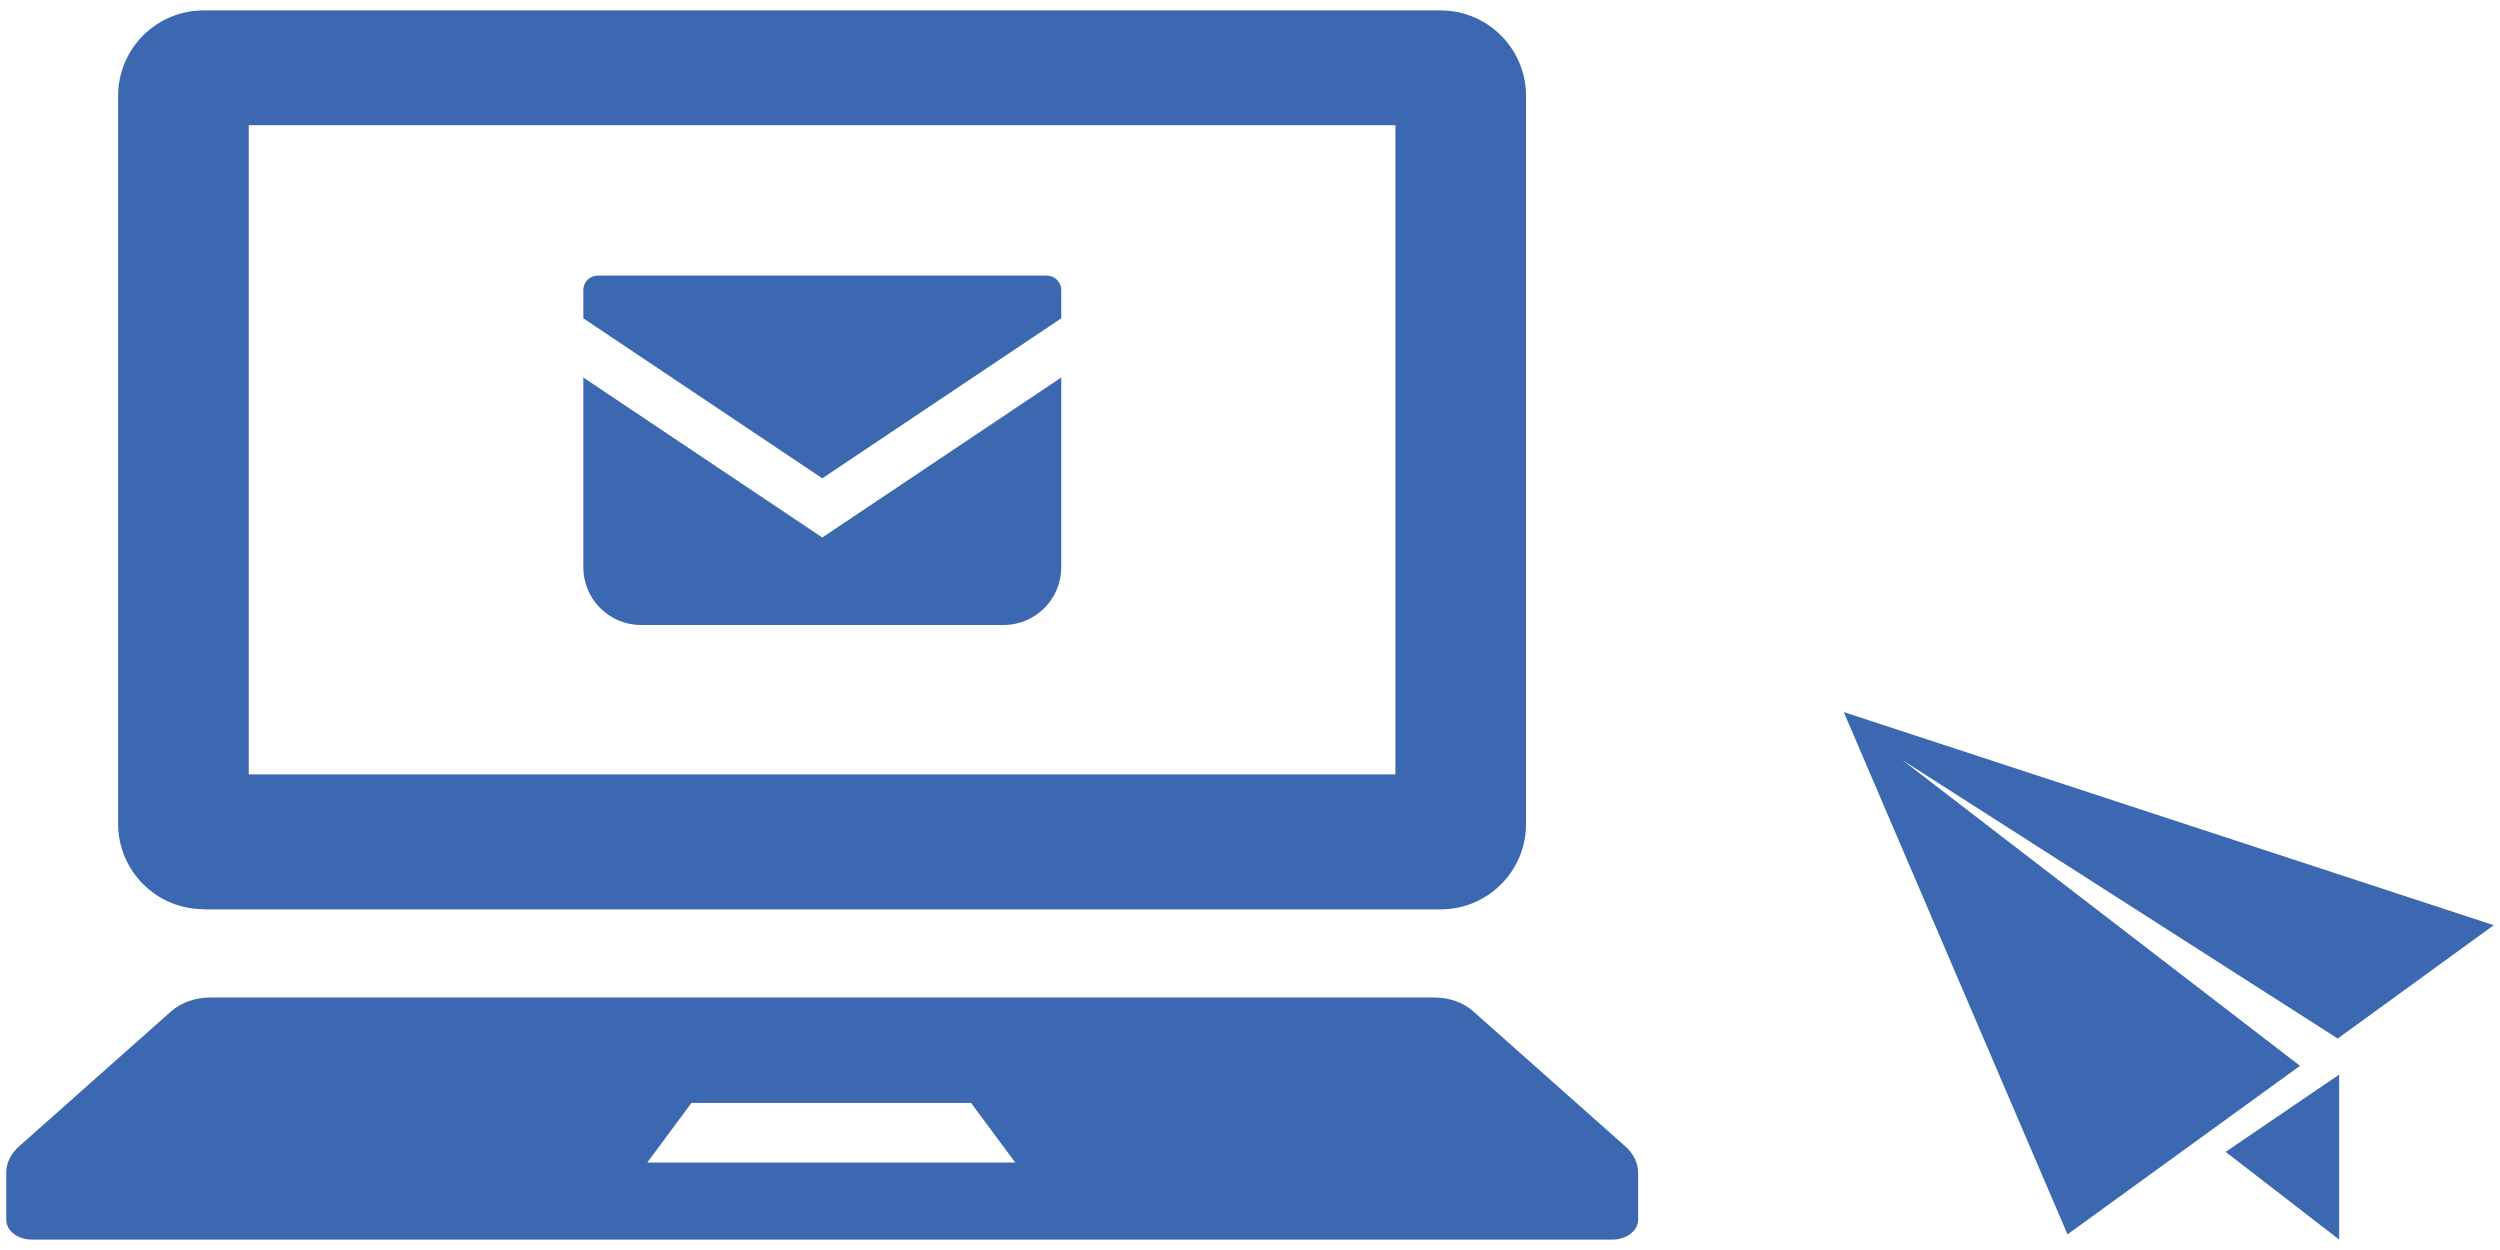
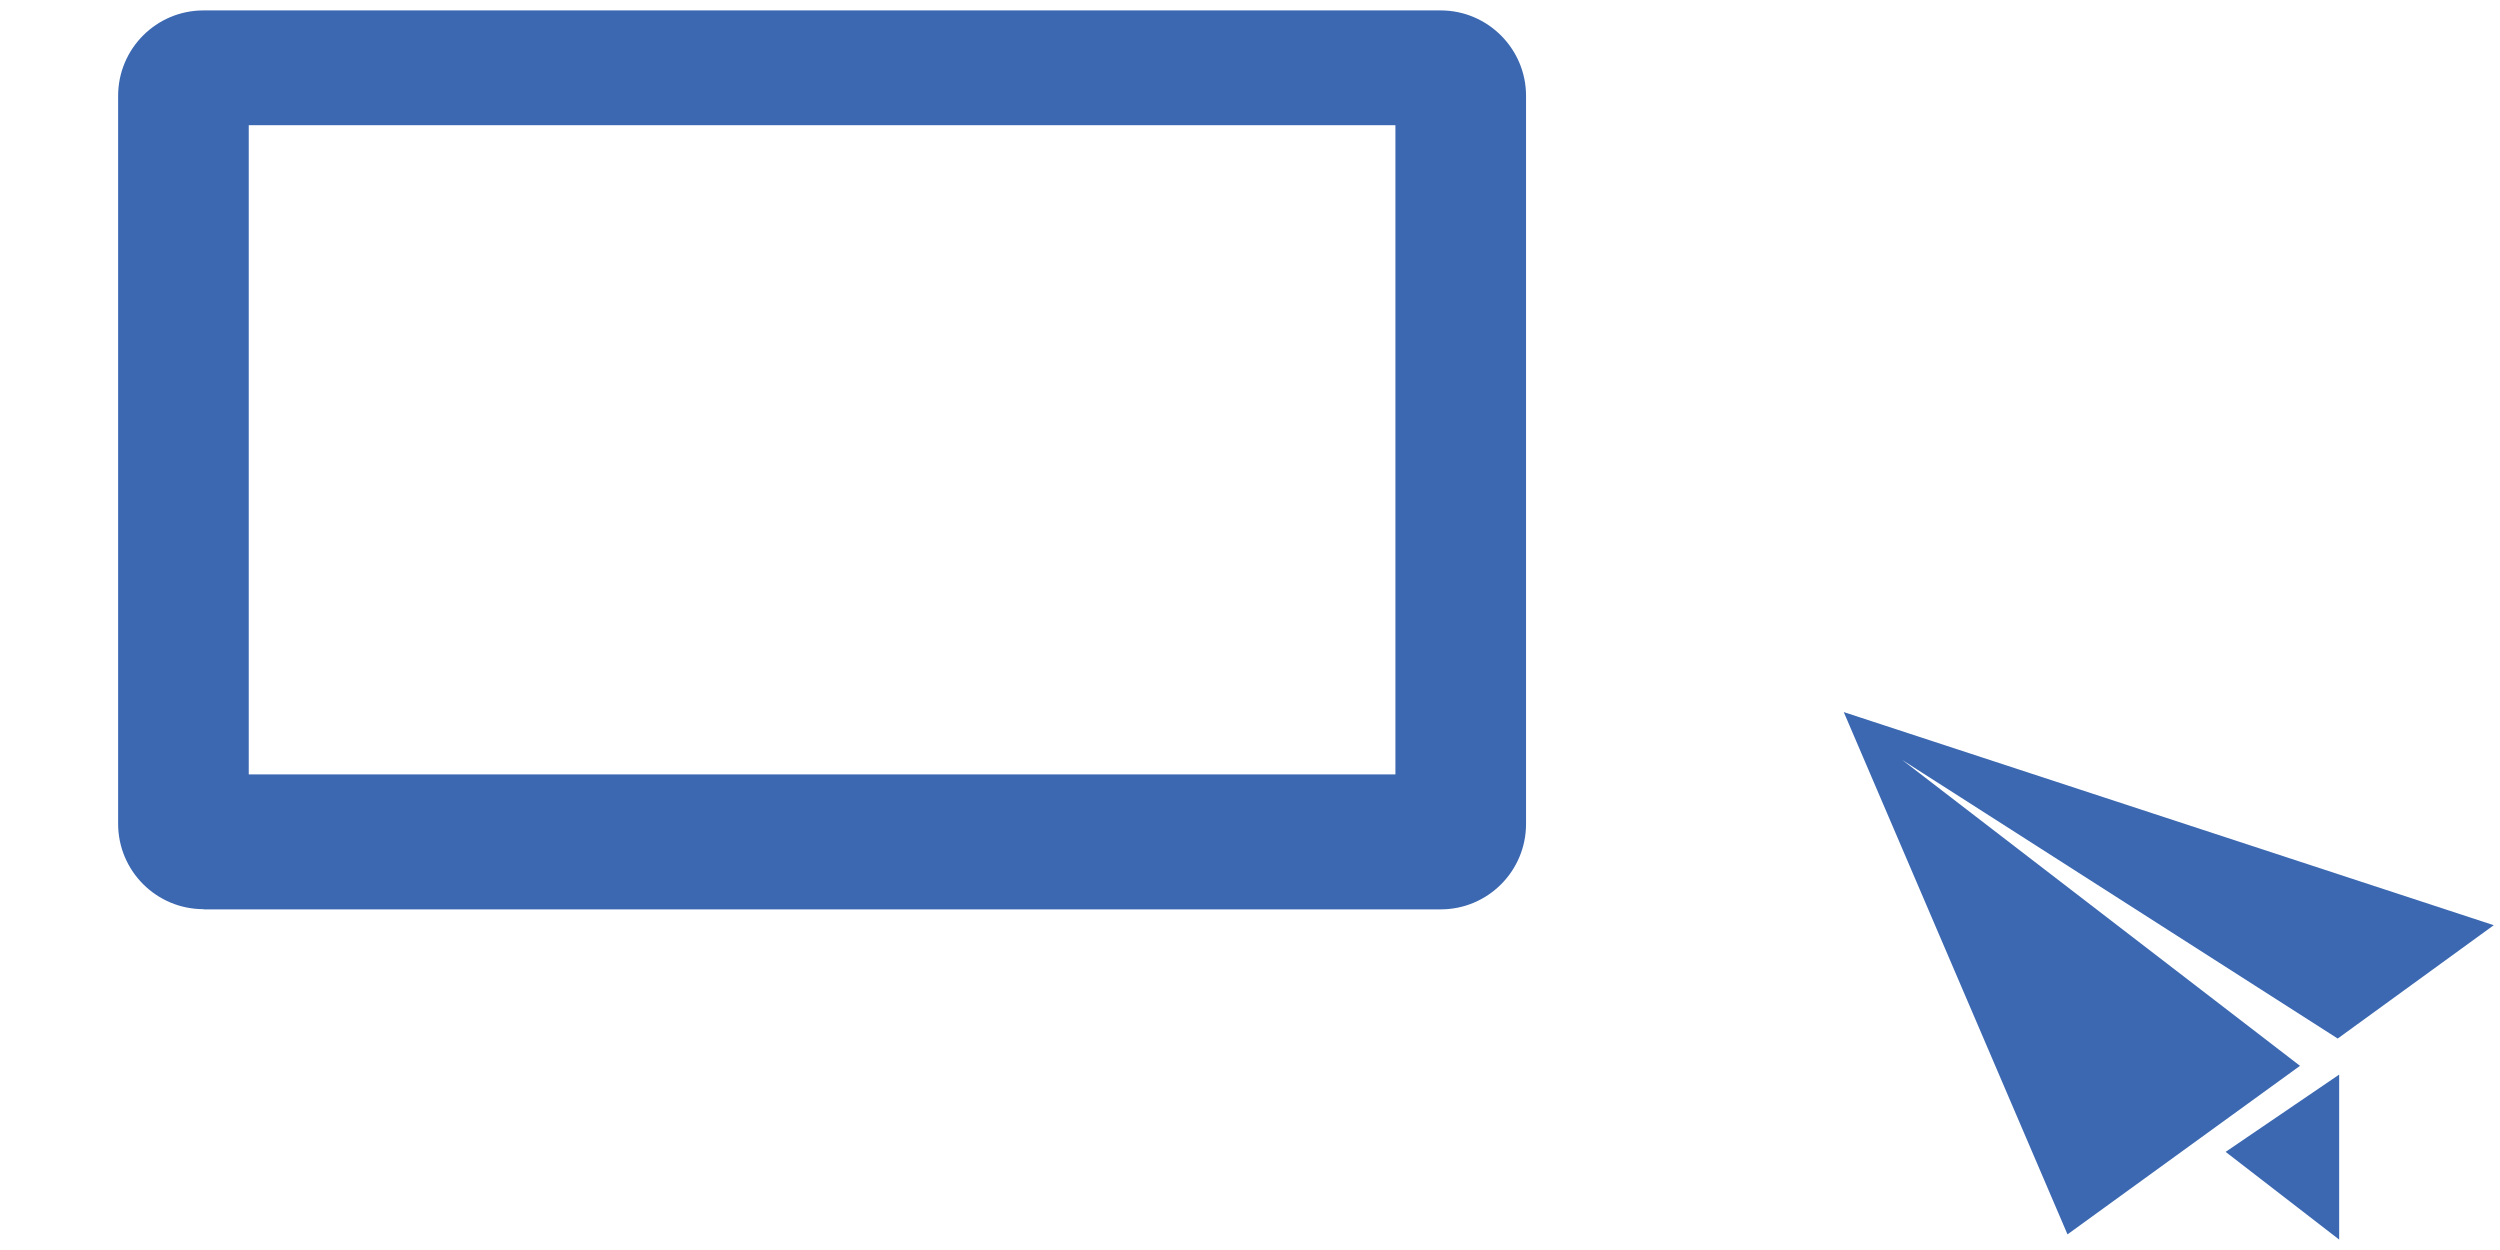
<svg xmlns="http://www.w3.org/2000/svg" id="_レイヤー_2" data-name="レイヤー 2" width="120" height="60" viewBox="0 0 120 60">
  <defs>
    <style>
      .cls-1 {
        fill: none;
      }

      .cls-2 {
        fill: #3b68b1;
      }
    </style>
  </defs>
  <g id="text">
    <rect class="cls-1" width="120" height="60" />
    <g>
      <g>
-         <path class="cls-2" d="m50.24,13.23h-21.55c-.38,0-.69.31-.69.69v1.36l11.47,7.68,11.47-7.68v-1.36c0-.38-.31-.69-.69-.69Z" />
-         <path class="cls-2" d="m28,18.12v9.11c0,1.53,1.24,2.77,2.77,2.77h17.4c1.53,0,2.77-1.24,2.77-2.77v-9.11l-11.47,7.68-11.47-7.68Z" />
-       </g>
+         </g>
      <g>
        <path class="cls-2" d="m9.77,43.65h59.38c2.27,0,4.1-1.84,4.1-4.1V4.6c0-2.26-1.84-4.1-4.1-4.1H9.77c-2.27,0-4.1,1.84-4.1,4.1v34.94c0,2.27,1.84,4.1,4.1,4.1ZM11.94,6.01h55.04v31.16H11.94V6.01Z" />
-         <path class="cls-2" d="m78.02,55.03l-7.32-6.5c-.47-.42-1.15-.65-1.86-.65H10.09c-.71,0-1.39.24-1.86.65l-7.32,6.5c-.39.35-.61.79-.61,1.26v2.26c0,.53.55.95,1.23.95h75.87c.68,0,1.23-.43,1.23-.95v-2.26c0-.46-.22-.91-.61-1.26Zm-46.95.77l2.12-2.86h13.42l2.12,2.86h-17.66Z" />
      </g>
      <g>
        <polygon class="cls-2" points="112.28 59.5 106.83 55.29 112.28 51.58 112.28 59.5" />
        <polygon class="cls-2" points="119.7 44.41 112.21 49.85 91.31 36.48 110.4 51.16 99.24 59.25 88.5 34.18 119.7 44.41" />
      </g>
    </g>
  </g>
</svg>